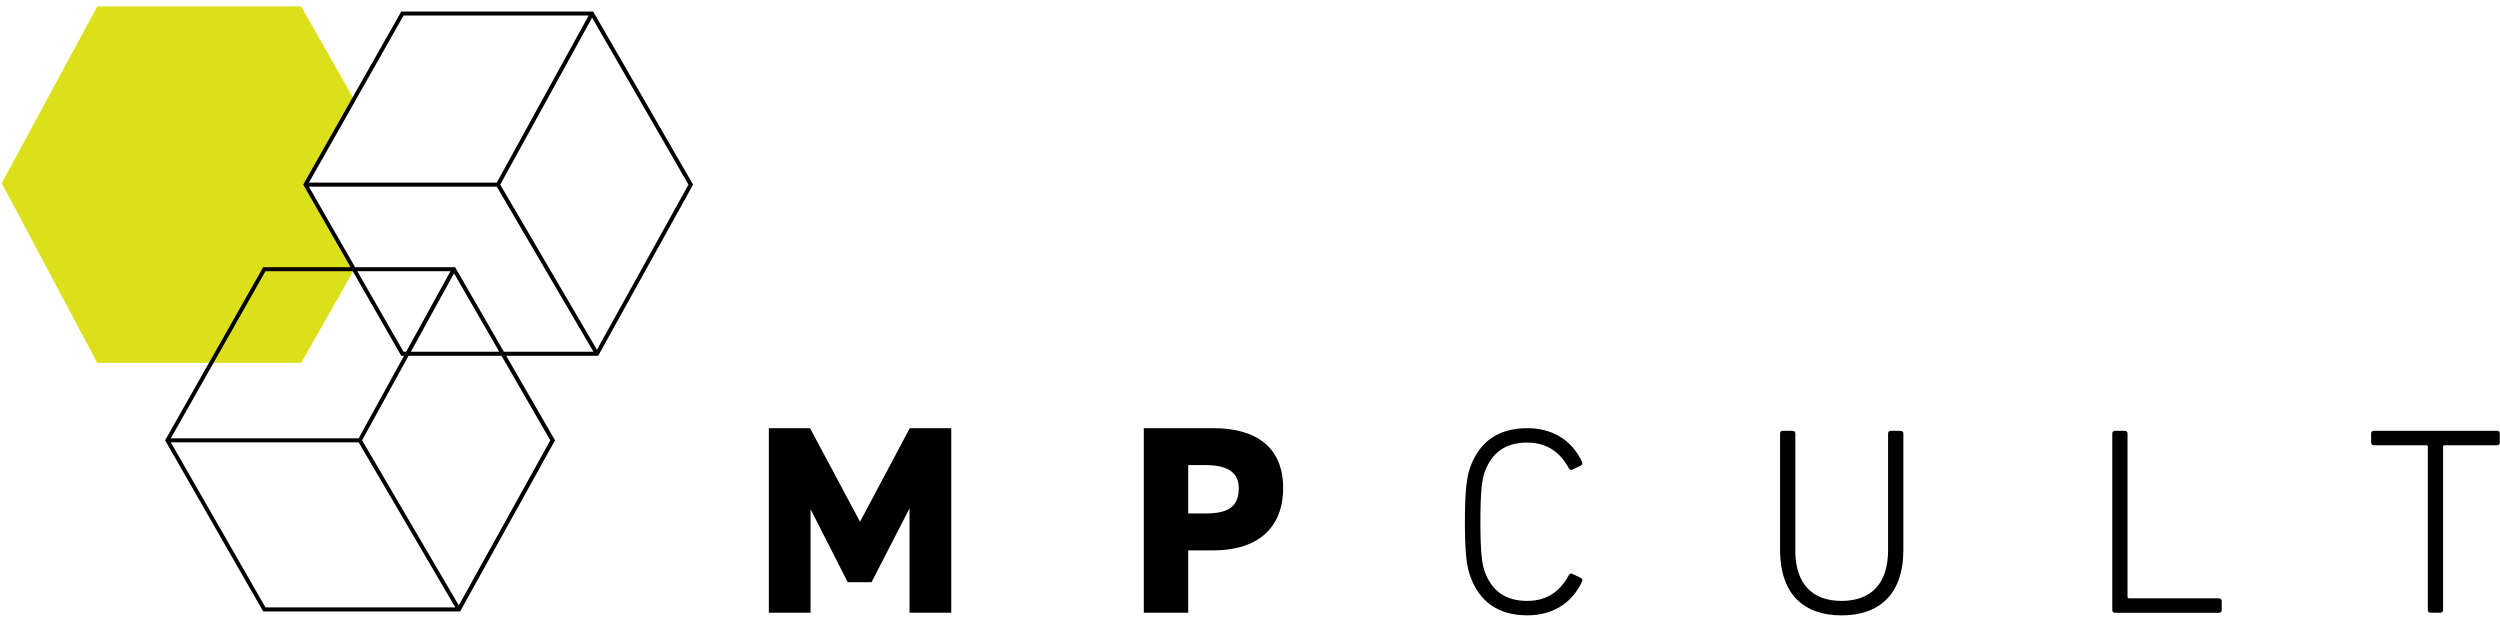
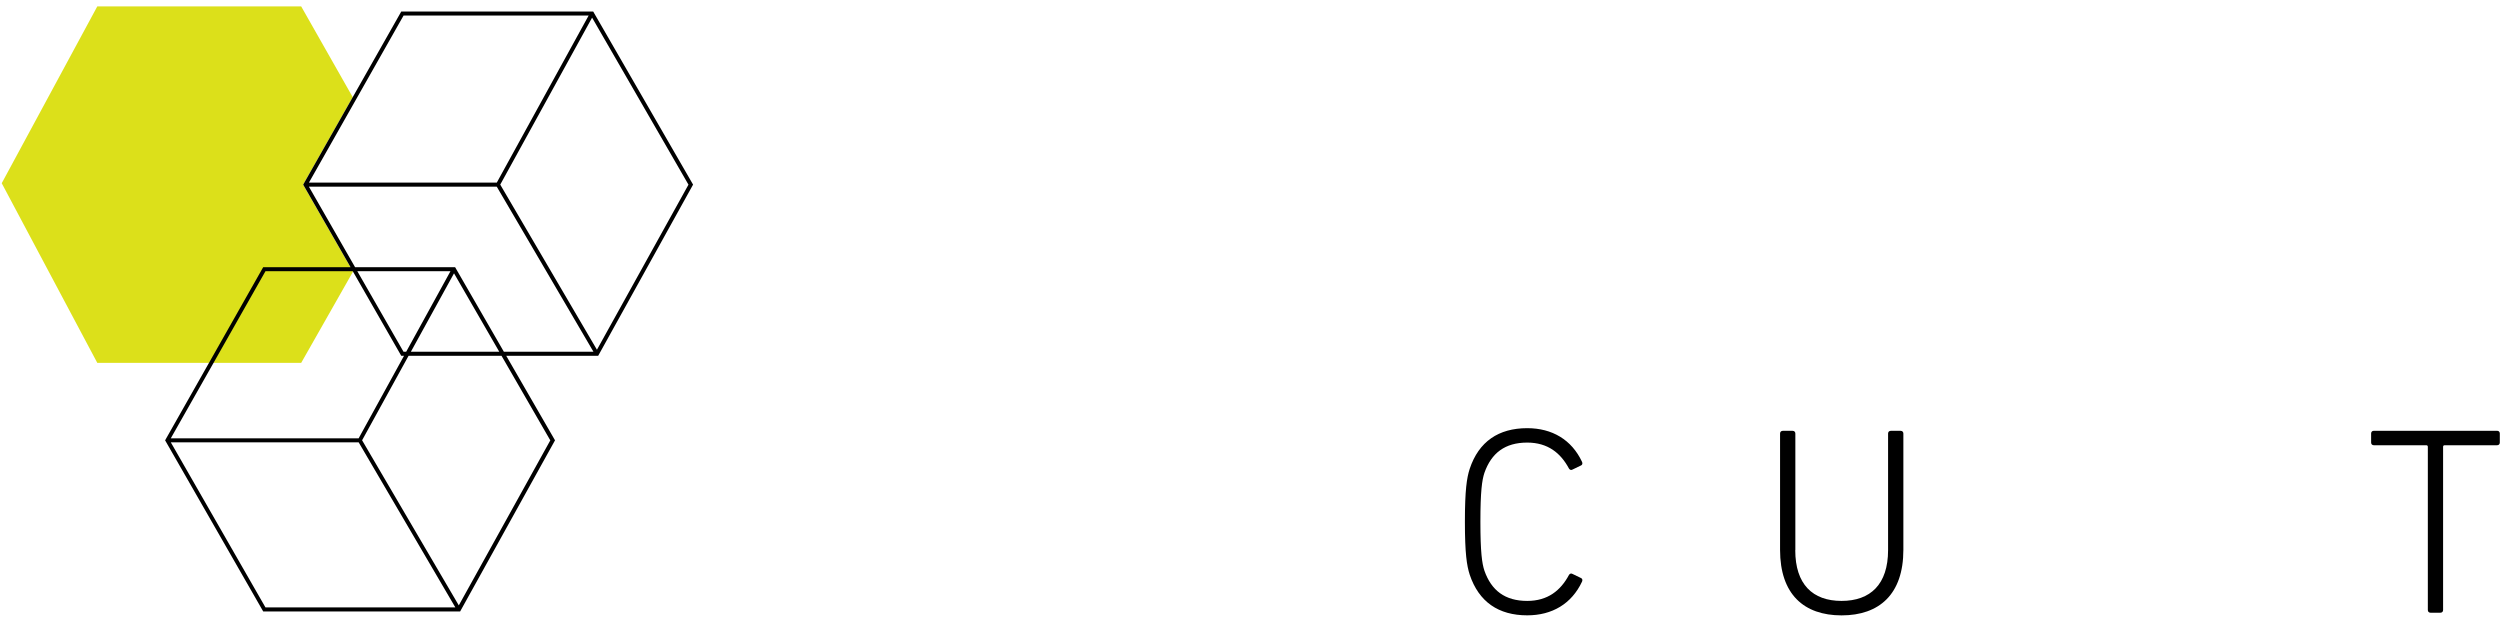
<svg xmlns="http://www.w3.org/2000/svg" width="156" height="39" viewBox="0 0 156 39" fill="none">
  <g clip-path="url(#clip0_2122_105172)">
    <path d="M18.915 11.523L22.01 6.063L18.794 0.4H6.071L0.108 11.433L6.071 22.643H18.794L22.028 16.95L18.915 11.523Z" fill="#DCE01A" />
    <path d="M37.016 0.721H25.038L18.988 11.396L18.918 11.523L18.99 11.647L21.873 16.673H16.423L10.373 27.351L10.303 27.478L10.375 27.602L16.425 38.156H28.712L28.782 38.029L34.633 27.476L31.589 22.201H37.327L37.397 22.074L43.248 11.52L37.016 0.721ZM25.183 0.969H36.732L31.132 11.153L31 11.396H19.277L25.183 0.969ZM16.565 16.924H22.013L25.038 22.201H25.211L22.512 27.108L22.38 27.351H10.657L16.565 16.924ZM25.348 21.95H25.18L22.297 16.924H28.109L25.345 21.95H25.348ZM28.329 17.053L31.155 21.95H25.638L28.332 17.053H28.329ZM16.565 37.903L10.657 27.6H22.38L24.254 30.8L28.414 37.903H16.565ZM34.34 27.476L28.629 37.776L26.522 34.18L22.595 27.473L22.646 27.38L25.495 22.201H31.295L34.338 27.478L34.34 27.476ZM31.442 21.95L28.399 16.673H22.157L19.275 11.647H30.997L32.872 14.848L37.032 21.95H31.442ZM37.249 21.824L35.142 18.227L31.215 11.52L31.266 11.427L36.947 1.101L42.961 11.523L37.249 21.824Z" fill="black" />
-     <path d="M53.664 32.558L56.77 26.718H59.358V38.234H56.754V31.723L54.383 36.331H52.899L50.58 31.775V38.234H47.976V26.718H50.546L53.667 32.558H53.664Z" fill="black" />
-     <path d="M74.144 34.345V38.234H71.373V26.718H75.711C78.364 26.718 80.068 27.886 80.068 30.456C80.068 33.026 78.382 34.345 75.711 34.345H74.142H74.144ZM75.212 32.041C76.665 32.041 77.299 31.607 77.299 30.456C77.299 29.523 76.665 29.021 75.212 29.021H74.144V32.041H75.212Z" fill="black" />
    <path d="M91.41 32.558C91.41 30.573 91.527 29.82 91.71 29.254C92.276 27.553 93.512 26.718 95.299 26.718C96.85 26.718 98.07 27.436 98.719 28.82C98.753 28.902 98.753 28.988 98.67 29.037L98.12 29.303C98.037 29.352 97.952 29.319 97.903 29.236C97.385 28.269 96.584 27.617 95.299 27.617C93.913 27.617 93.062 28.269 92.628 29.505C92.478 29.955 92.377 30.655 92.377 32.558C92.377 34.461 92.478 35.162 92.628 35.612C93.062 36.848 93.913 37.497 95.299 37.497C96.584 37.497 97.385 36.845 97.903 35.878C97.952 35.795 98.037 35.762 98.12 35.811L98.67 36.077C98.753 36.126 98.753 36.212 98.719 36.294C98.068 37.68 96.85 38.397 95.299 38.397C93.512 38.397 92.279 37.561 91.71 35.86C91.527 35.291 91.41 34.541 91.41 32.556V32.558Z" fill="black" />
    <path d="M112.024 34.328C112.024 36.463 113.11 37.497 114.912 37.497C116.715 37.497 117.816 36.463 117.816 34.328V27.052C117.816 26.951 117.883 26.884 117.984 26.884H118.602C118.703 26.884 118.77 26.951 118.77 27.052V34.312C118.77 37.081 117.268 38.4 114.915 38.4C112.562 38.4 111.076 37.081 111.076 34.312V27.052C111.076 26.951 111.143 26.884 111.244 26.884H111.862C111.962 26.884 112.03 26.951 112.03 27.052V34.328H112.024Z" fill="black" />
-     <path d="M131.804 27.052C131.804 26.951 131.871 26.884 131.972 26.884H132.59C132.69 26.884 132.758 26.951 132.758 27.052V37.234C132.758 37.301 132.791 37.334 132.858 37.334H138.466C138.567 37.334 138.635 37.402 138.635 37.502V38.071C138.635 38.172 138.567 38.239 138.466 38.239H131.974C131.873 38.239 131.806 38.172 131.806 38.071V27.057L131.804 27.052Z" fill="black" />
    <path d="M151.665 38.234C151.565 38.234 151.497 38.167 151.497 38.066V27.884C151.497 27.817 151.464 27.783 151.396 27.783H148.126C148.025 27.783 147.958 27.716 147.958 27.615V27.049C147.958 26.948 148.025 26.881 148.126 26.881H155.82C155.921 26.881 155.988 26.948 155.988 27.049V27.615C155.988 27.716 155.921 27.783 155.82 27.783H152.55C152.482 27.783 152.449 27.817 152.449 27.884V38.066C152.449 38.167 152.382 38.234 152.281 38.234H151.663H151.665Z" fill="black" />
  </g>
  <defs>
    <clipPath id="clip0_2122_105172">
      <rect width="155.88" height="37.999" fill="white" transform="translate(0.108 0.4)" />
    </clipPath>
  </defs>
</svg>